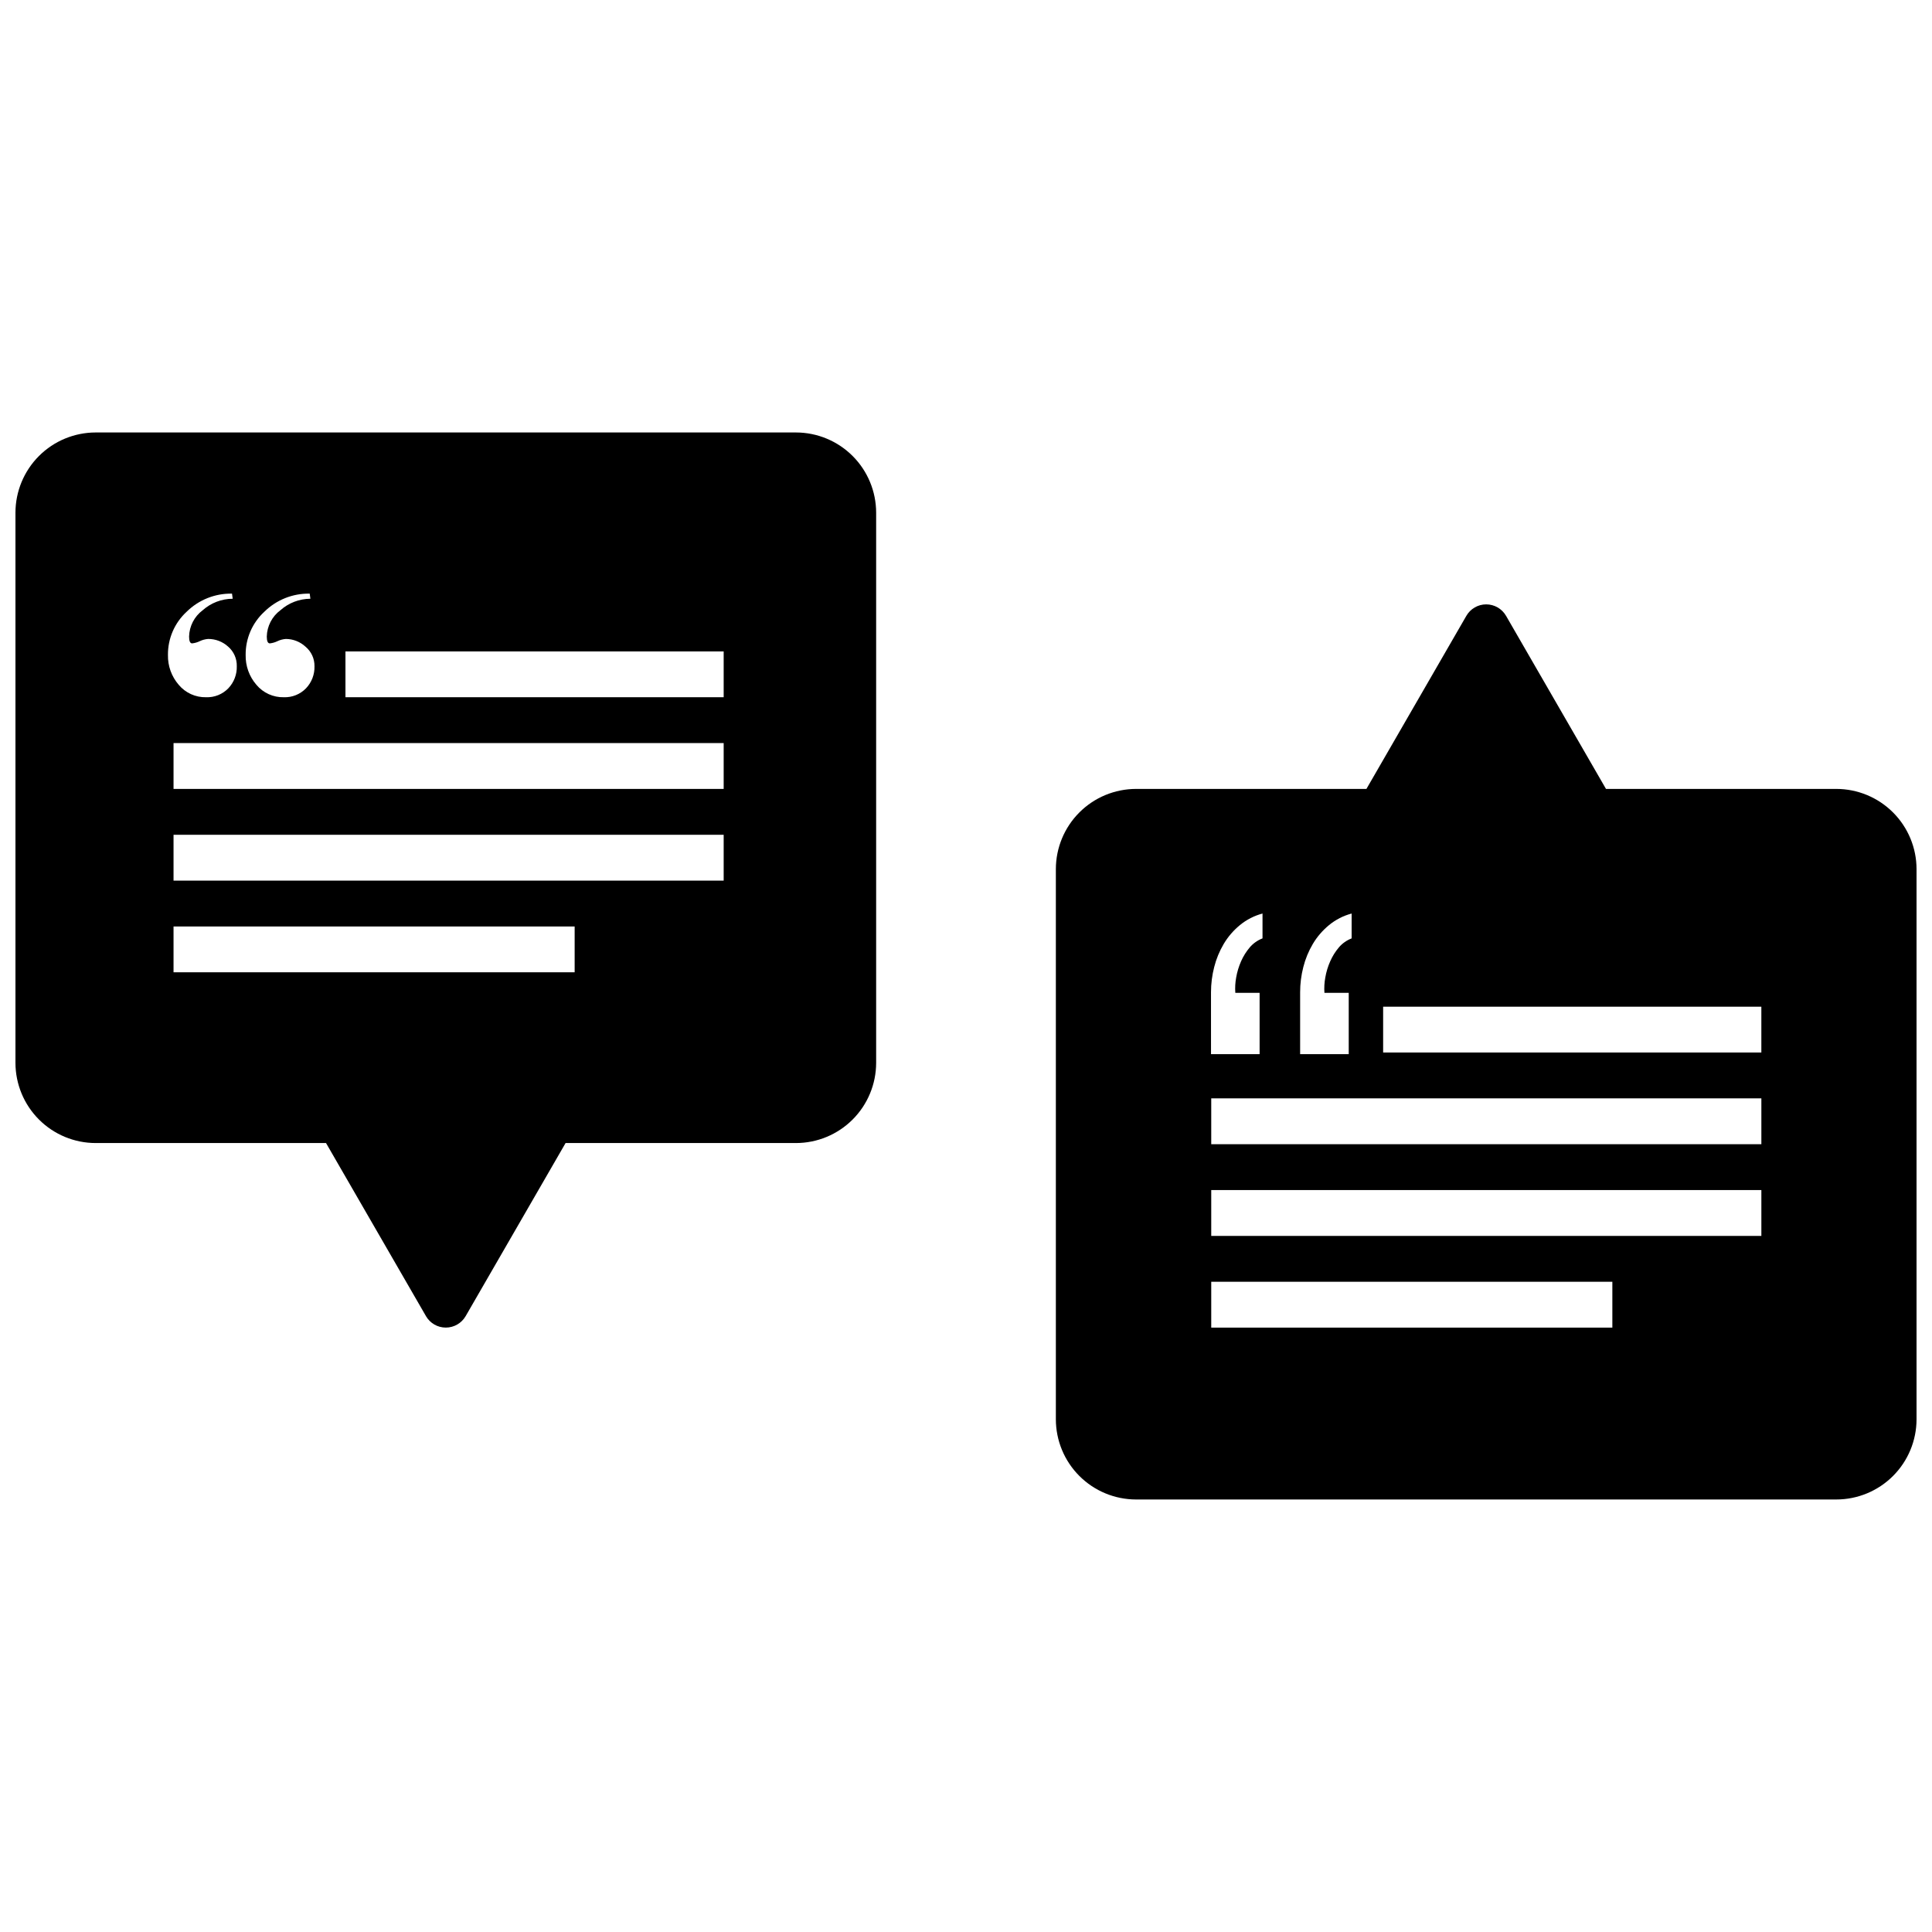
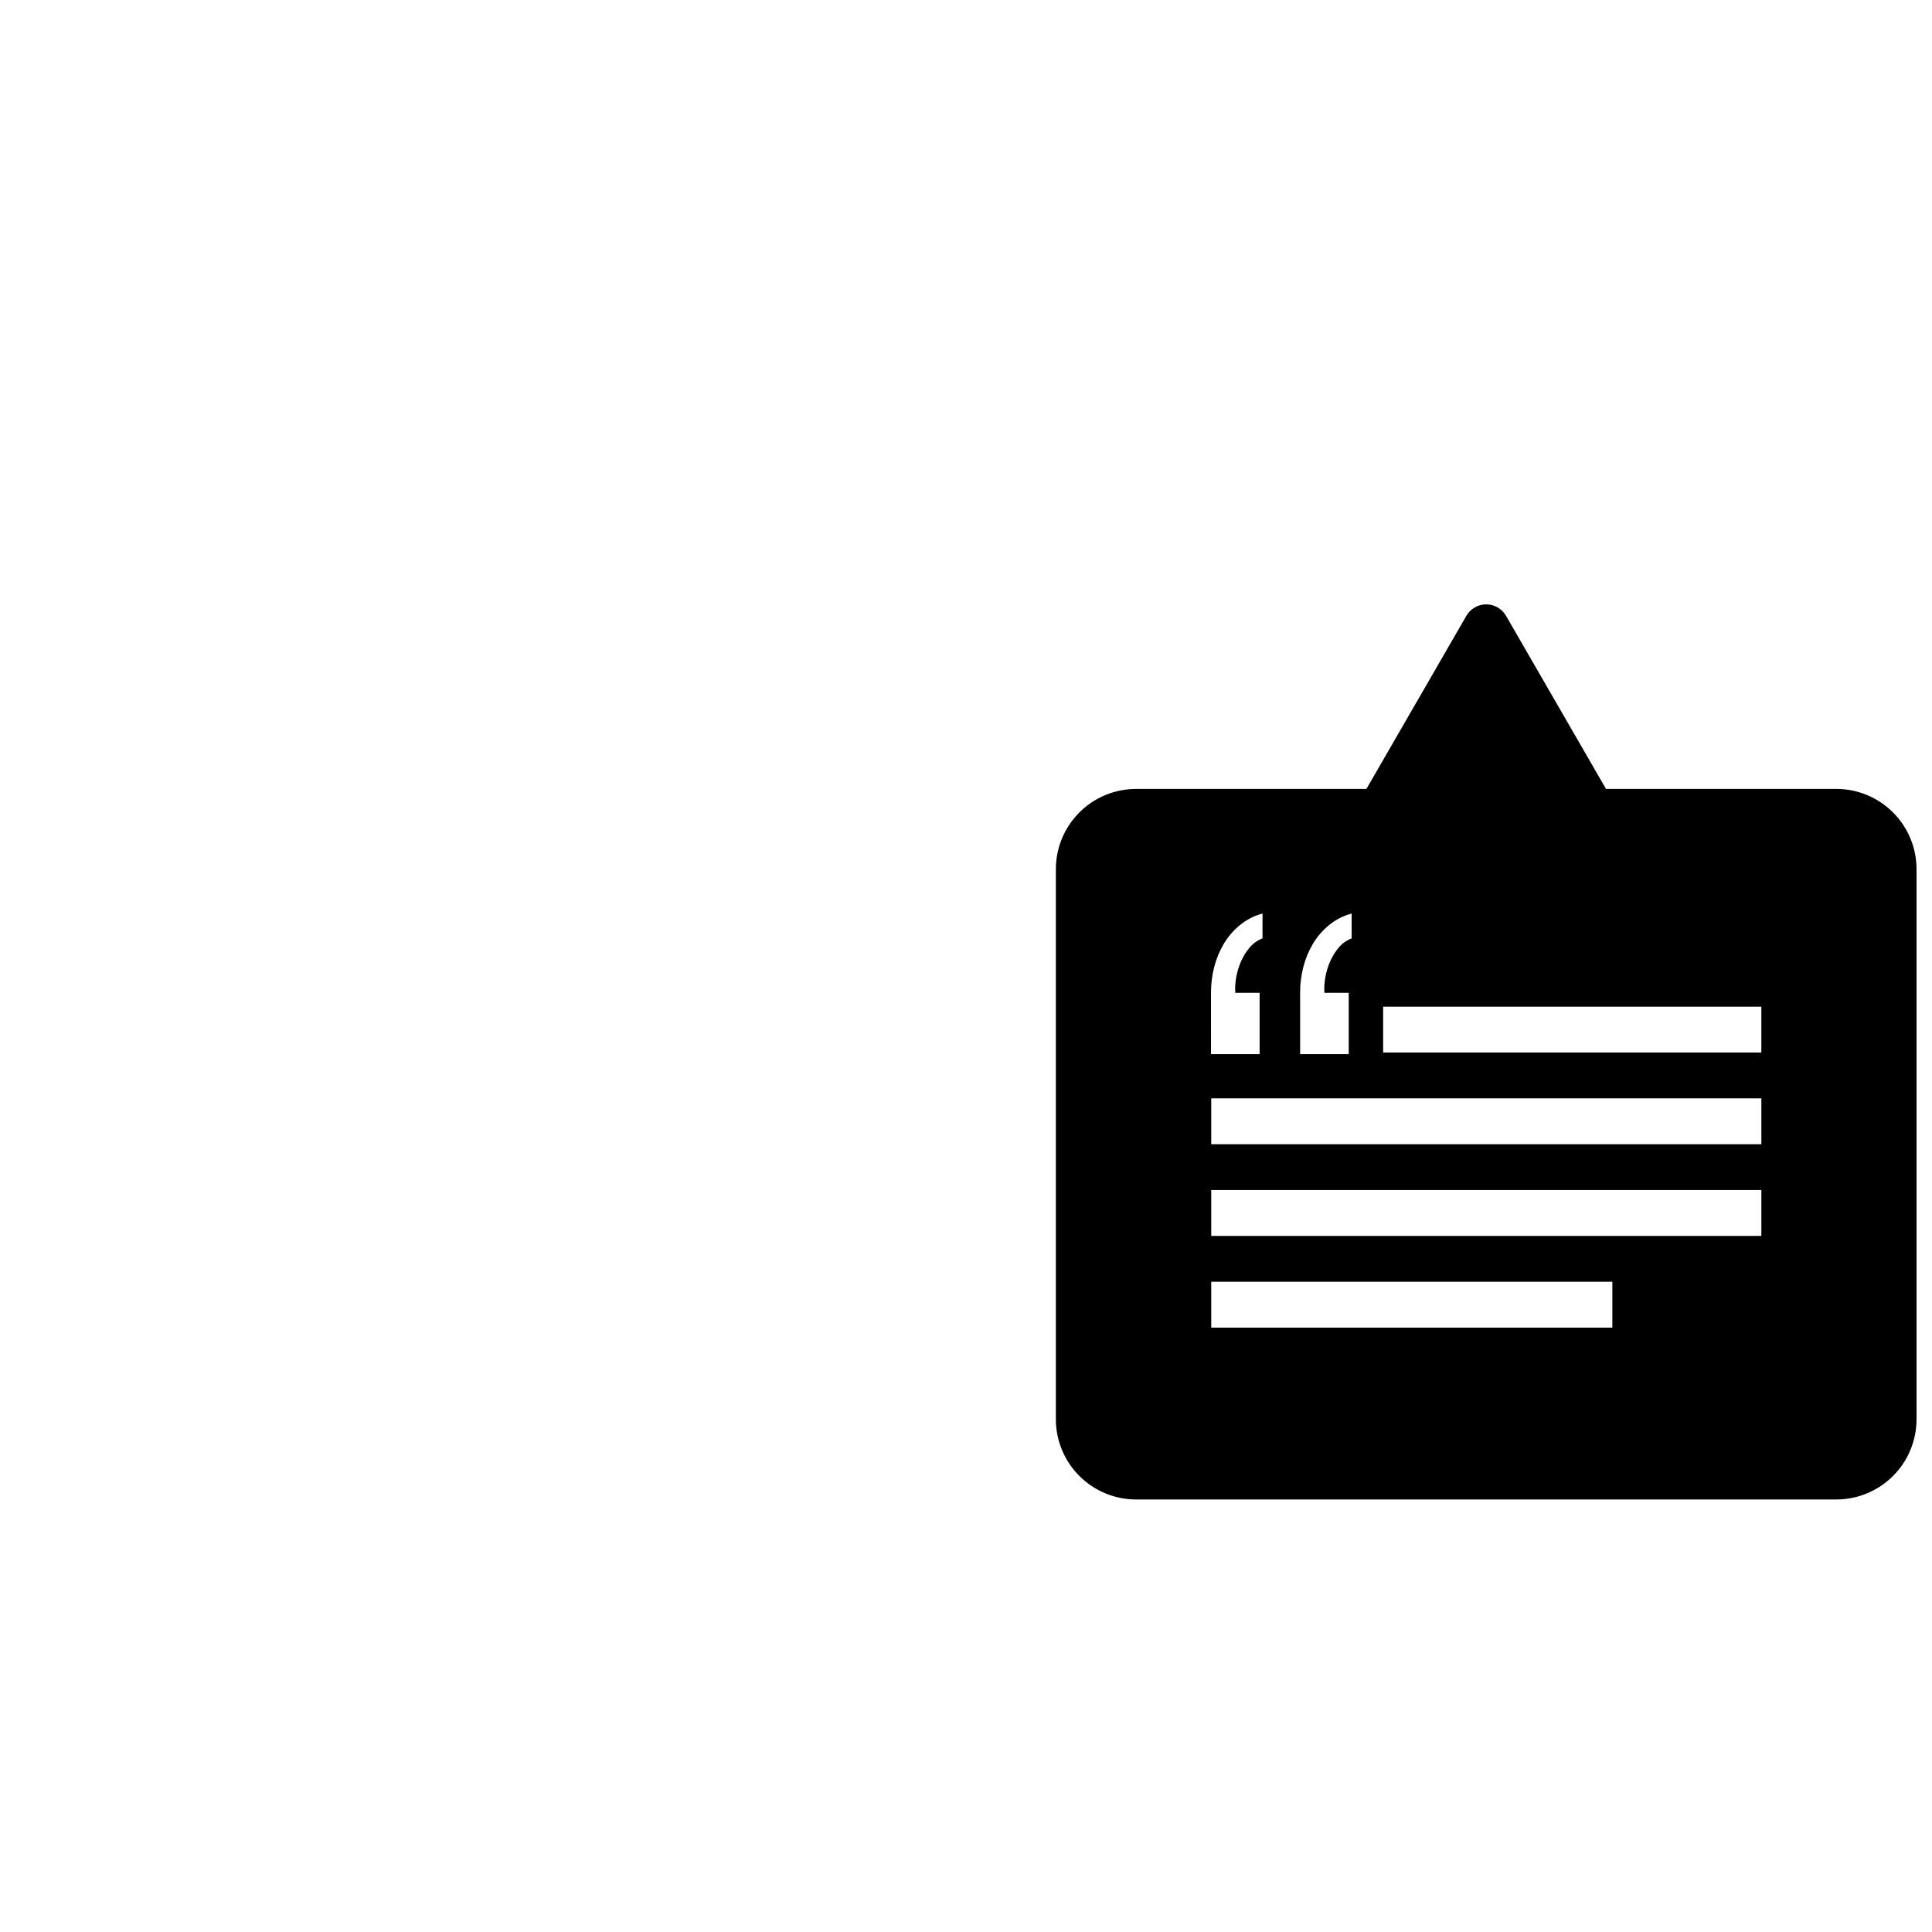
<svg xmlns="http://www.w3.org/2000/svg" width="800px" height="800px" version="1.1" viewBox="144 144 512 512">
  <defs>
    <clipPath id="b">
      <path d="m423 304h228.9v238h-228.9z" />
    </clipPath>
    <clipPath id="a">
-       <path d="m148.09 258h228.91v238h-228.91z" />
-     </clipPath>
+       </clipPath>
  </defs>
  <g>
    <g clip-path="url(#b)">
      <path d="m630.65 353.07h-61.047l-26.484-45.867c-1.086-1.879-3.09-3.039-5.262-3.039-2.168 0-4.176 1.16-5.258 3.039l-26.48 45.867h-61.051c-5.637 0.008-11.039 2.246-15.023 6.234-3.984 3.984-6.227 9.387-6.231 15.02v145.8c0.004 5.637 2.246 11.039 6.231 15.023s9.387 6.227 15.023 6.231h185.58c5.637-0.004 11.039-2.246 15.023-6.231s6.227-9.387 6.231-15.023v-145.8c-0.004-5.633-2.246-11.035-6.231-15.02s-9.387-6.227-15.023-6.234zm-165.66 118.46v-12.148h145.79v12.148zm106.3 12.148v12.148h-106.3v-12.148zm-106.3-36.449v-12.148h145.79v12.148zm37.207-54.547c-1.305 0.5-2.465 1.316-3.375 2.379-0.941 1.113-1.715 2.352-2.301 3.688-0.609 1.371-1.047 2.812-1.301 4.293-0.25 1.34-0.328 2.707-0.234 4.066h6.441v16.254h-12.879v-16.414c0-2.25 0.281-4.492 0.844-6.668 0.543-2.156 1.395-4.219 2.527-6.133 1.129-1.902 2.586-3.59 4.297-4.992 1.75-1.438 3.789-2.481 5.981-3.059zm-37.27 14.266c0.004-2.25 0.285-4.488 0.848-6.668 0.543-2.156 1.395-4.219 2.527-6.133 1.129-1.902 2.586-3.59 4.297-4.992 1.75-1.438 3.789-2.481 5.981-3.059v6.586c-1.309 0.5-2.465 1.316-3.375 2.379-0.941 1.109-1.719 2.352-2.305 3.688-0.605 1.371-1.043 2.812-1.301 4.293-0.246 1.34-0.324 2.707-0.227 4.066h6.438v16.254h-12.879zm145.85 15.98h-100.23v-12.148h100.23z" />
    </g>
    <g clip-path="url(#a)">
-       <path d="m354.93 258.61h-185.58c-5.637 0.008-11.039 2.246-15.023 6.231-3.984 3.988-6.223 9.391-6.231 15.023v145.8c0.008 5.633 2.246 11.039 6.231 15.023s9.387 6.227 15.023 6.231h61.051l26.484 45.867h-0.004c1.086 1.883 3.09 3.039 5.262 3.039 2.168 0 4.176-1.156 5.262-3.039l26.48-45.867h61.047c5.637-0.004 11.039-2.246 15.023-6.231s6.227-9.387 6.234-15.023v-145.8c-0.008-5.633-2.25-11.039-6.234-15.023s-9.387-6.227-15.023-6.231zm-58.641 143.06h-106.3v-12.148h106.3zm-101.37-87.168c0.707-0.078 1.395-0.277 2.031-0.59 0.695-0.328 1.445-0.527 2.215-0.582 1.953-0.012 3.84 0.711 5.285 2.027 1.508 1.301 2.352 3.207 2.301 5.195 0.066 2.18-0.75 4.297-2.258 5.871-1.535 1.578-3.668 2.434-5.871 2.352-2.801 0.066-5.477-1.148-7.269-3.301-1.895-2.191-2.906-5.004-2.844-7.902-0.047-4.352 1.762-8.523 4.969-11.469 3.195-3.144 7.523-4.871 12.008-4.785l0.18 1.355c-2.93 0.016-5.758 1.094-7.945 3.043-2.215 1.648-3.547 4.223-3.613 6.981 0 1.203 0.27 1.805 0.812 1.805zm20.59 0c0.707-0.078 1.395-0.277 2.035-0.59 0.691-0.328 1.441-0.527 2.211-0.582 1.945 0.008 3.816 0.75 5.238 2.078 1.516 1.273 2.379 3.164 2.348 5.144 0.066 2.18-0.75 4.297-2.258 5.871-1.535 1.578-3.668 2.434-5.871 2.352-2.797 0.066-5.477-1.148-7.269-3.301-1.895-2.191-2.906-5.004-2.844-7.902-0.047-4.352 1.762-8.523 4.969-11.469 3.195-3.144 7.523-4.871 12.008-4.785l0.18 1.355c-2.93 0.016-5.754 1.094-7.945 3.043-2.215 1.648-3.547 4.223-3.613 6.981 0 1.203 0.27 1.805 0.812 1.805zm120.27 26.422v12.148h-145.79v-12.148zm-145.79 36.449v-12.148h145.79v12.148zm145.79-48.598h-100.23v-12.148h100.23z" />
-     </g>
+       </g>
  </g>
</svg>